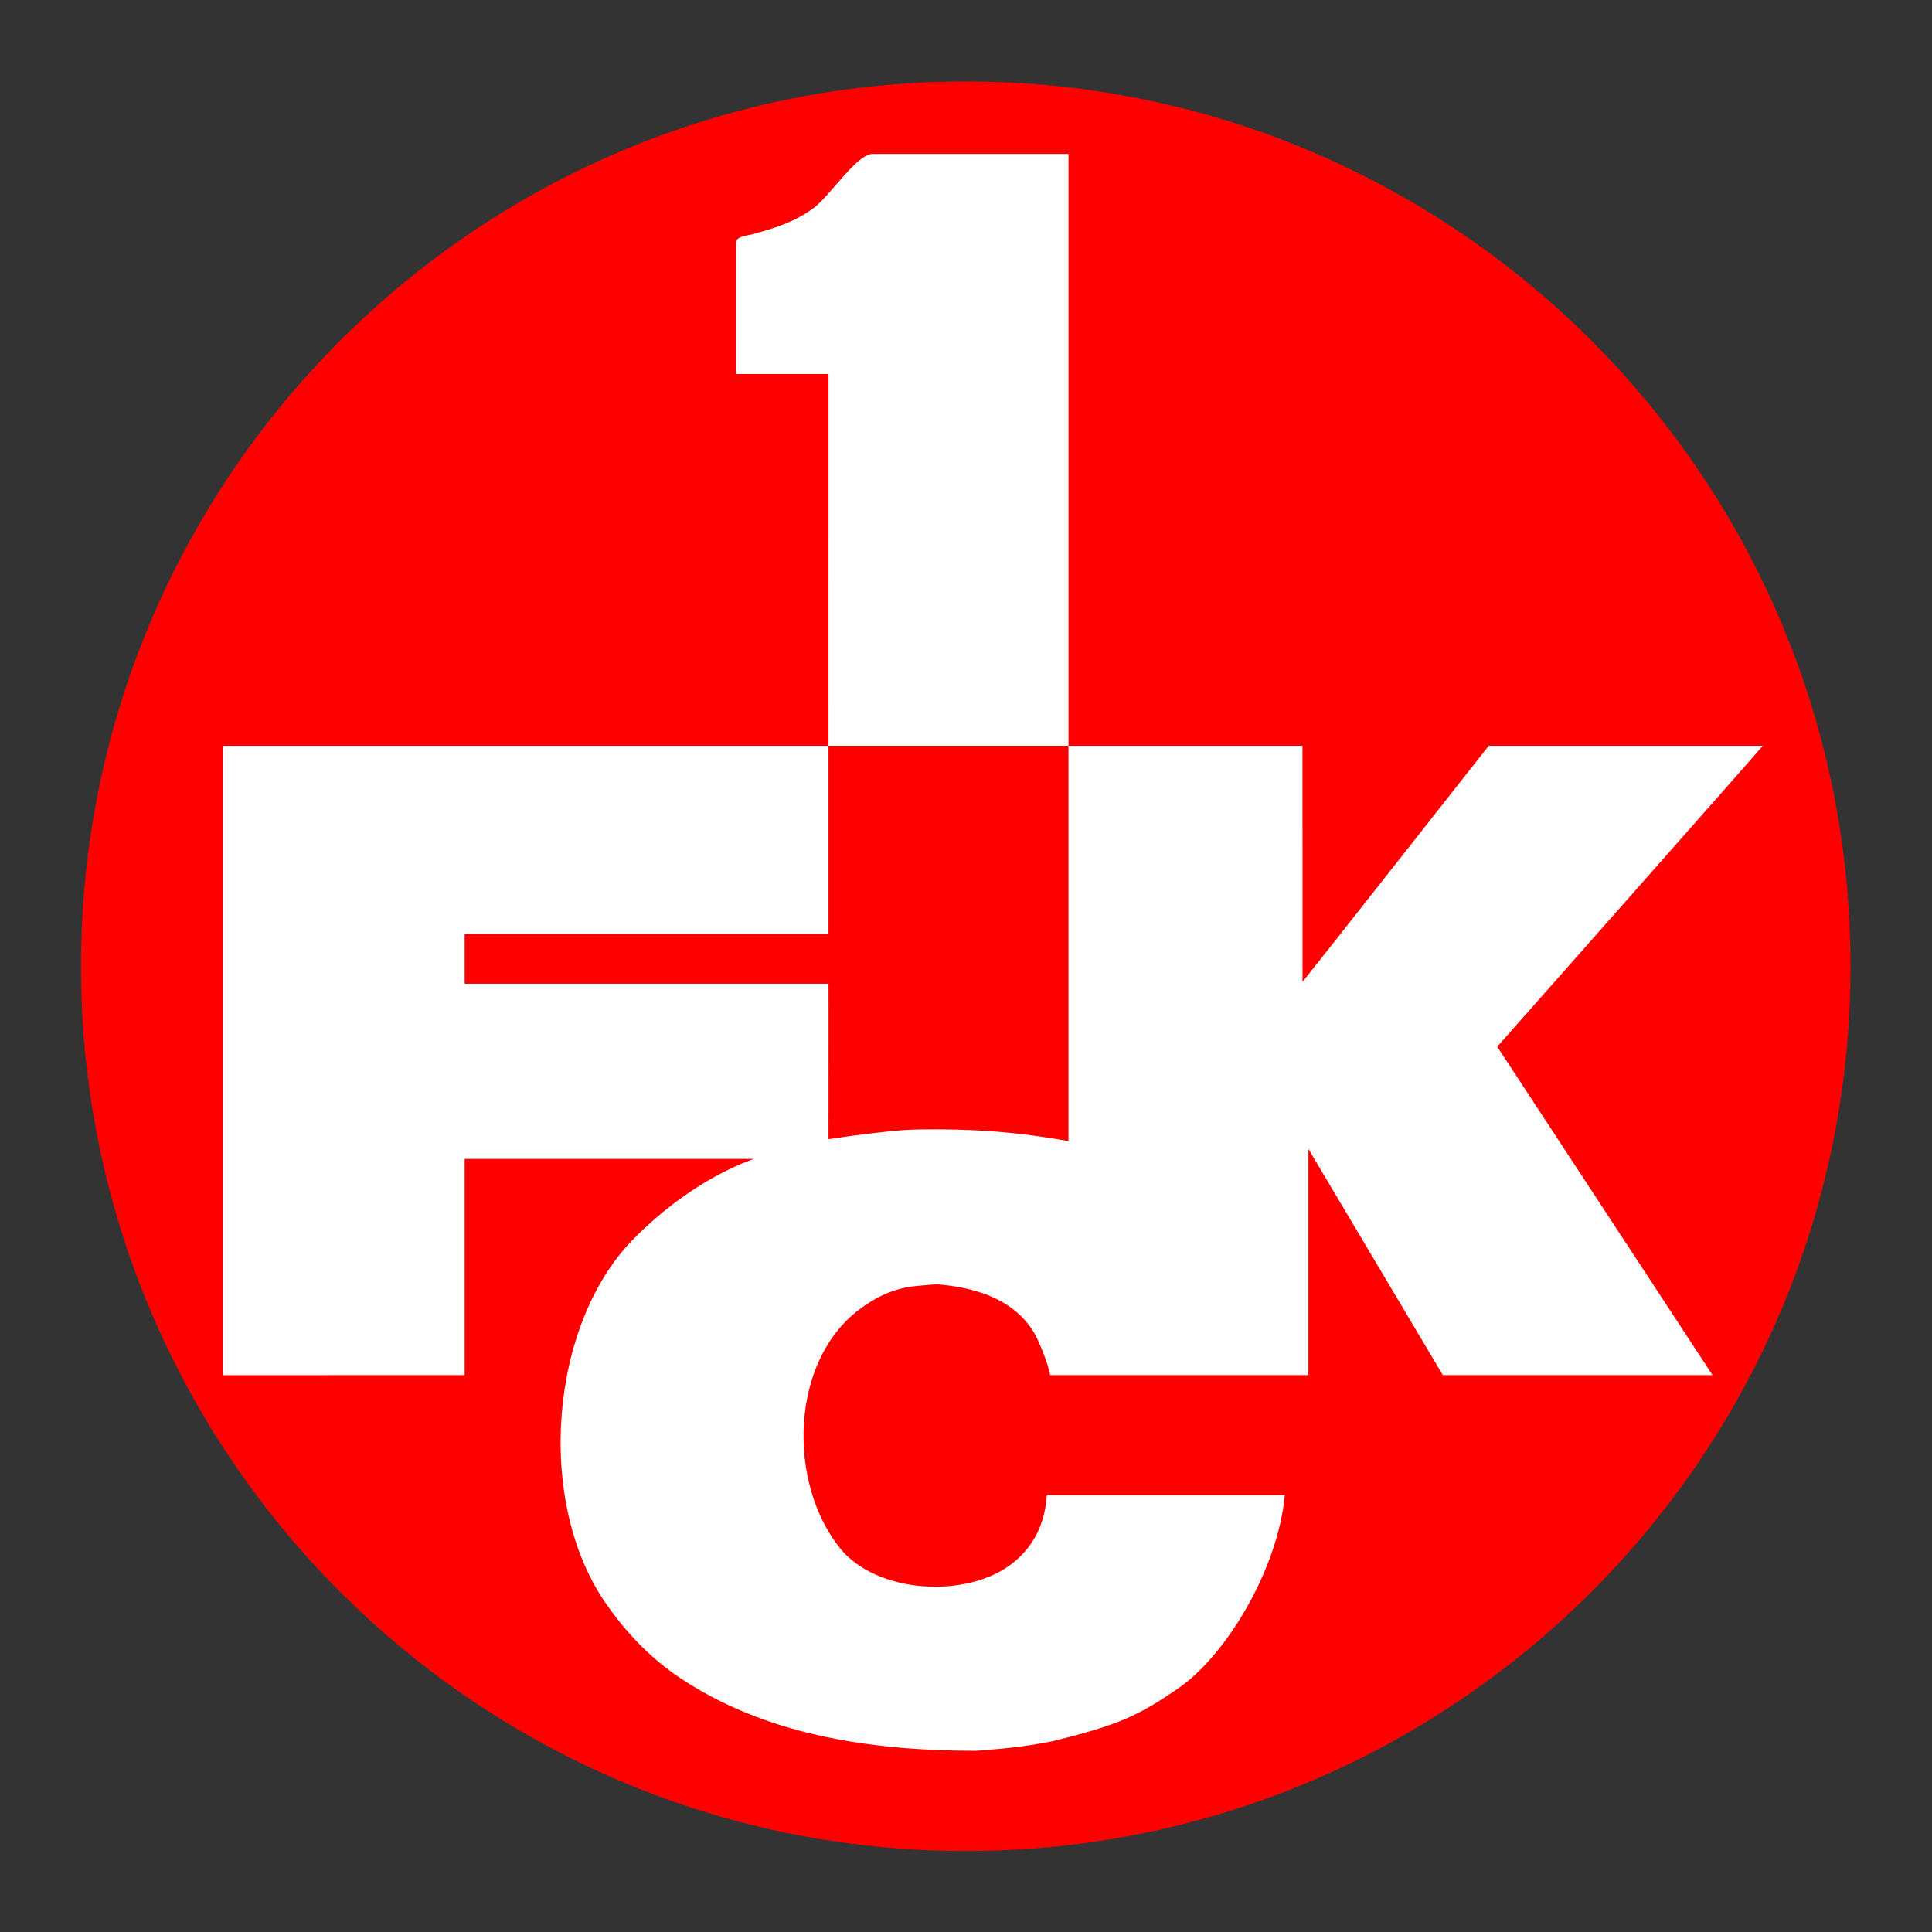
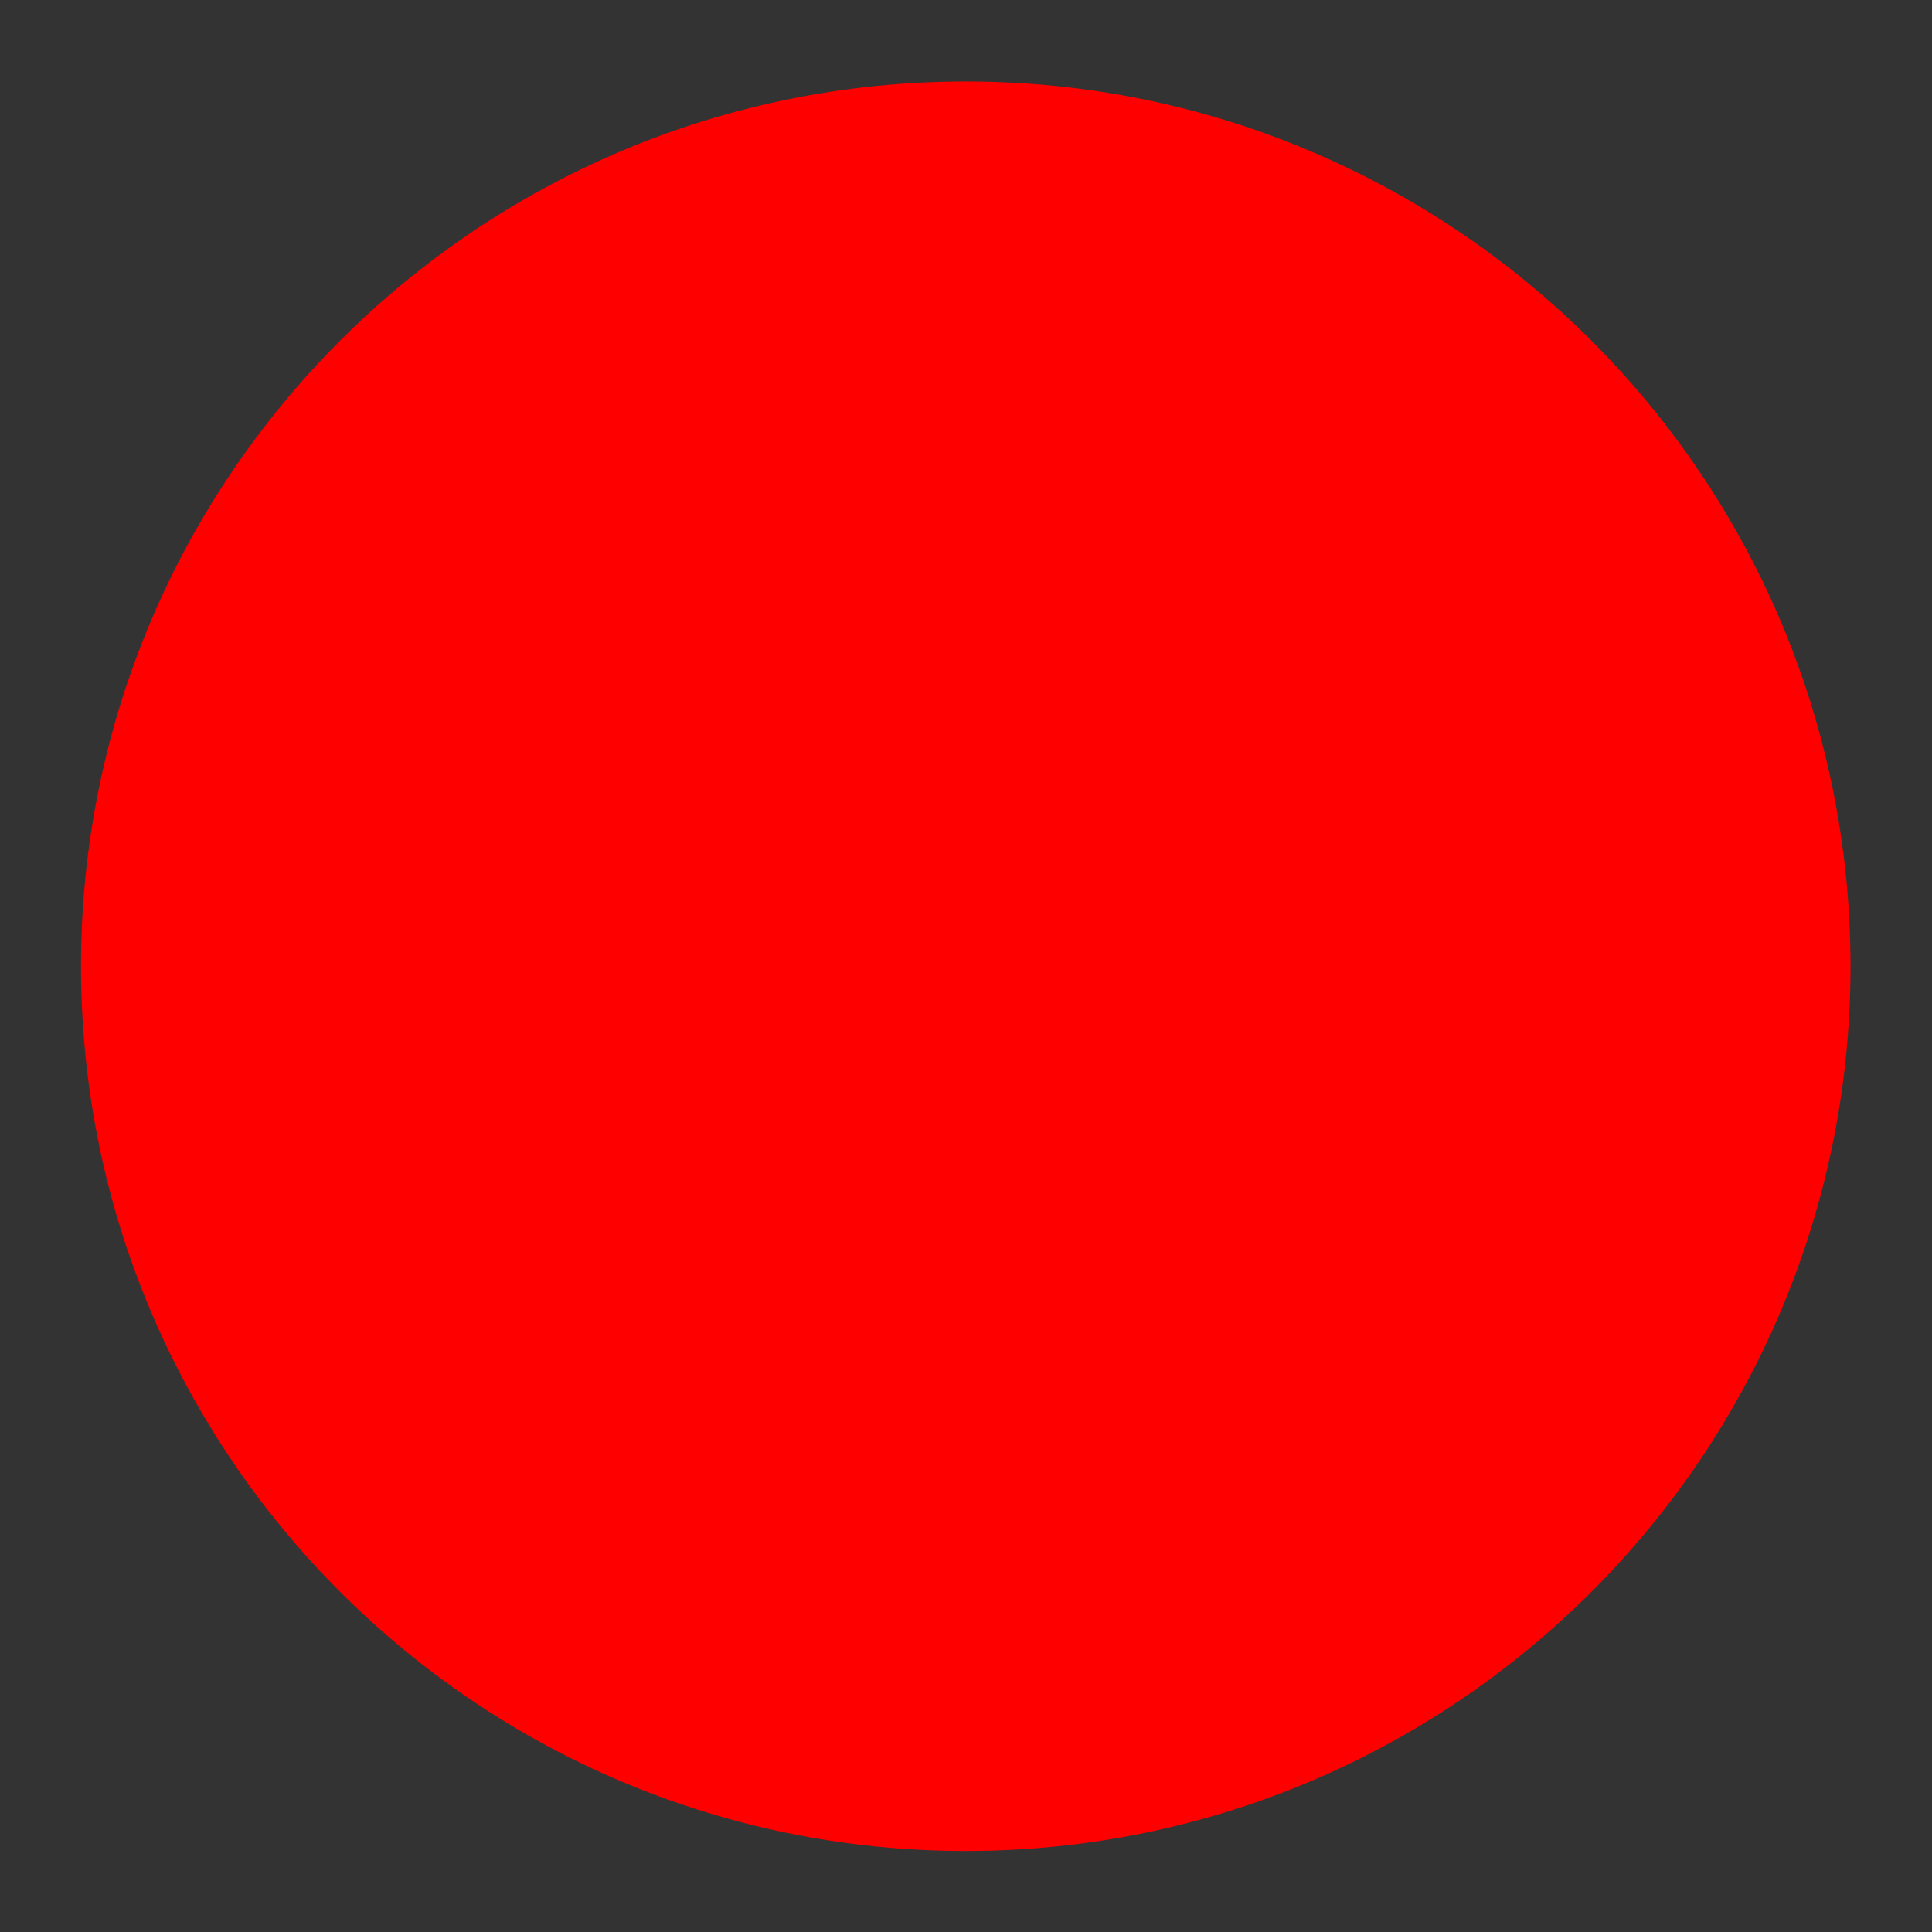
<svg xmlns="http://www.w3.org/2000/svg" xmlns:ns1="http://sodipodi.sourceforge.net/DTD/sodipodi-0.dtd" xmlns:ns2="http://www.inkscape.org/namespaces/inkscape" version="1.1" id="svg2" width="585.827" height="585.827" viewBox="0 0 585.827 585.827" ns1:docname="logo-fck.eps">
  <rect x="0" y="0" width="585.827" height="585.827" fill="#333333" stroke="none" />
  <defs id="defs6" />
  <ns1:namedview id="namedview4" pagecolor="#ffffff" bordercolor="#000000" borderopacity="0.25" ns2:showpageshadow="2" ns2:pageopacity="0.0" ns2:pagecheckerboard="0" ns2:deskcolor="#d1d1d1" />
  <g id="g8" ns2:groupmode="layer" ns2:label="ink_ext_XXXXXX" transform="matrix(1.333,0,0,-1.333,0,585.827)">
    <g id="g10" transform="scale(0.1)">
      <path d="m 2196.85,4209.45 c 1111.55,0 2012.6,-901.08 2012.6,-2012.61 0,-1111.56 -901.05,-2012.59 -2012.6,-2012.59 -1111.53,0 -2012.596,901.03 -2012.596,2012.59 0,1111.53 901.066,2012.61 2012.596,2012.61" style="fill:#ff0000;fill-opacity:1;fill-rule:nonzero;stroke:none" id="path12" />
-       <path d="m 4009.78,2698.25 h -623.37 c 0,0 -423.52,-538.28 -423.52,-536.74 l -0.06,536.74 h -532.26 v 1346.32 h -447.43 c -37.32,-4.06 -94.67,-94.61 -131.59,-122.44 -42.23,-31.59 -89.62,-46.69 -141.34,-60.53 -12.31,-3.22 -36.18,-4.72 -36.22,-19.3 l -0.03,-298.37 210.73,0.02 -0.06,-845.57 c 0,-0.13 545.94,-0.13 545.86,0 0.08,-0.13 0,-899.26 0,-899.26 -114.03,20.56 -215.72,28.2 -335.53,26.56 -51.31,-0.7 -87.02,-6 -152.11,-13.83 -17.89,-2.81 -40.32,-5.63 -58.22,-8.29 0,0 0.42,353.11 0,353.53 h -827.68 v 113.21 h 827.68 c 0,0 0,422.48 0,427.95 0,0 -1376.427,0 -1377.97,0 v -1431.6 l 550.29,0.13 v 491.89 h 657.67 c -5.89,-3.15 -135.98,-42.59 -273.68,-182.4 -190.87,-193.78 -223.7,-596.989 -62.65,-828.93 45.45,-65.578 100.86,-123.981 167.08,-168.328 190.39,-127.543 423.89,-166.801 674.85,-166.801 59.72,4.66 107.69,8.488 174.8,21.871 150.88,37.648 192.5,56.867 284.2,119.469 108.59,74.148 227.48,269.508 243.42,440.269 h -541.35 c -4.2,-64.601 -29.77,-118 -80.39,-156.73 -104.58,-79.828 -307.9,-66.348 -389.79,35.66 -121.31,151.11 -112.96,426 43.76,543.43 37.05,27.96 77.68,48.52 131.44,53.52 40.95,3.33 39.71,4.41 57.72,2.55 83.66,-8.66 164.13,-36.22 207.9,-108.5 9.09,-15.24 31.8,-67.74 36.78,-96.97 h 587.64 v 514.4 l 305.72,-514.4 h 613.46 l -489.71,747.09 c 0,0 603.96,682.83 603.96,684.38" style="fill:#ffffff;fill-opacity:1;fill-rule:nonzero;stroke:none" id="path14" />
    </g>
  </g>
</svg>